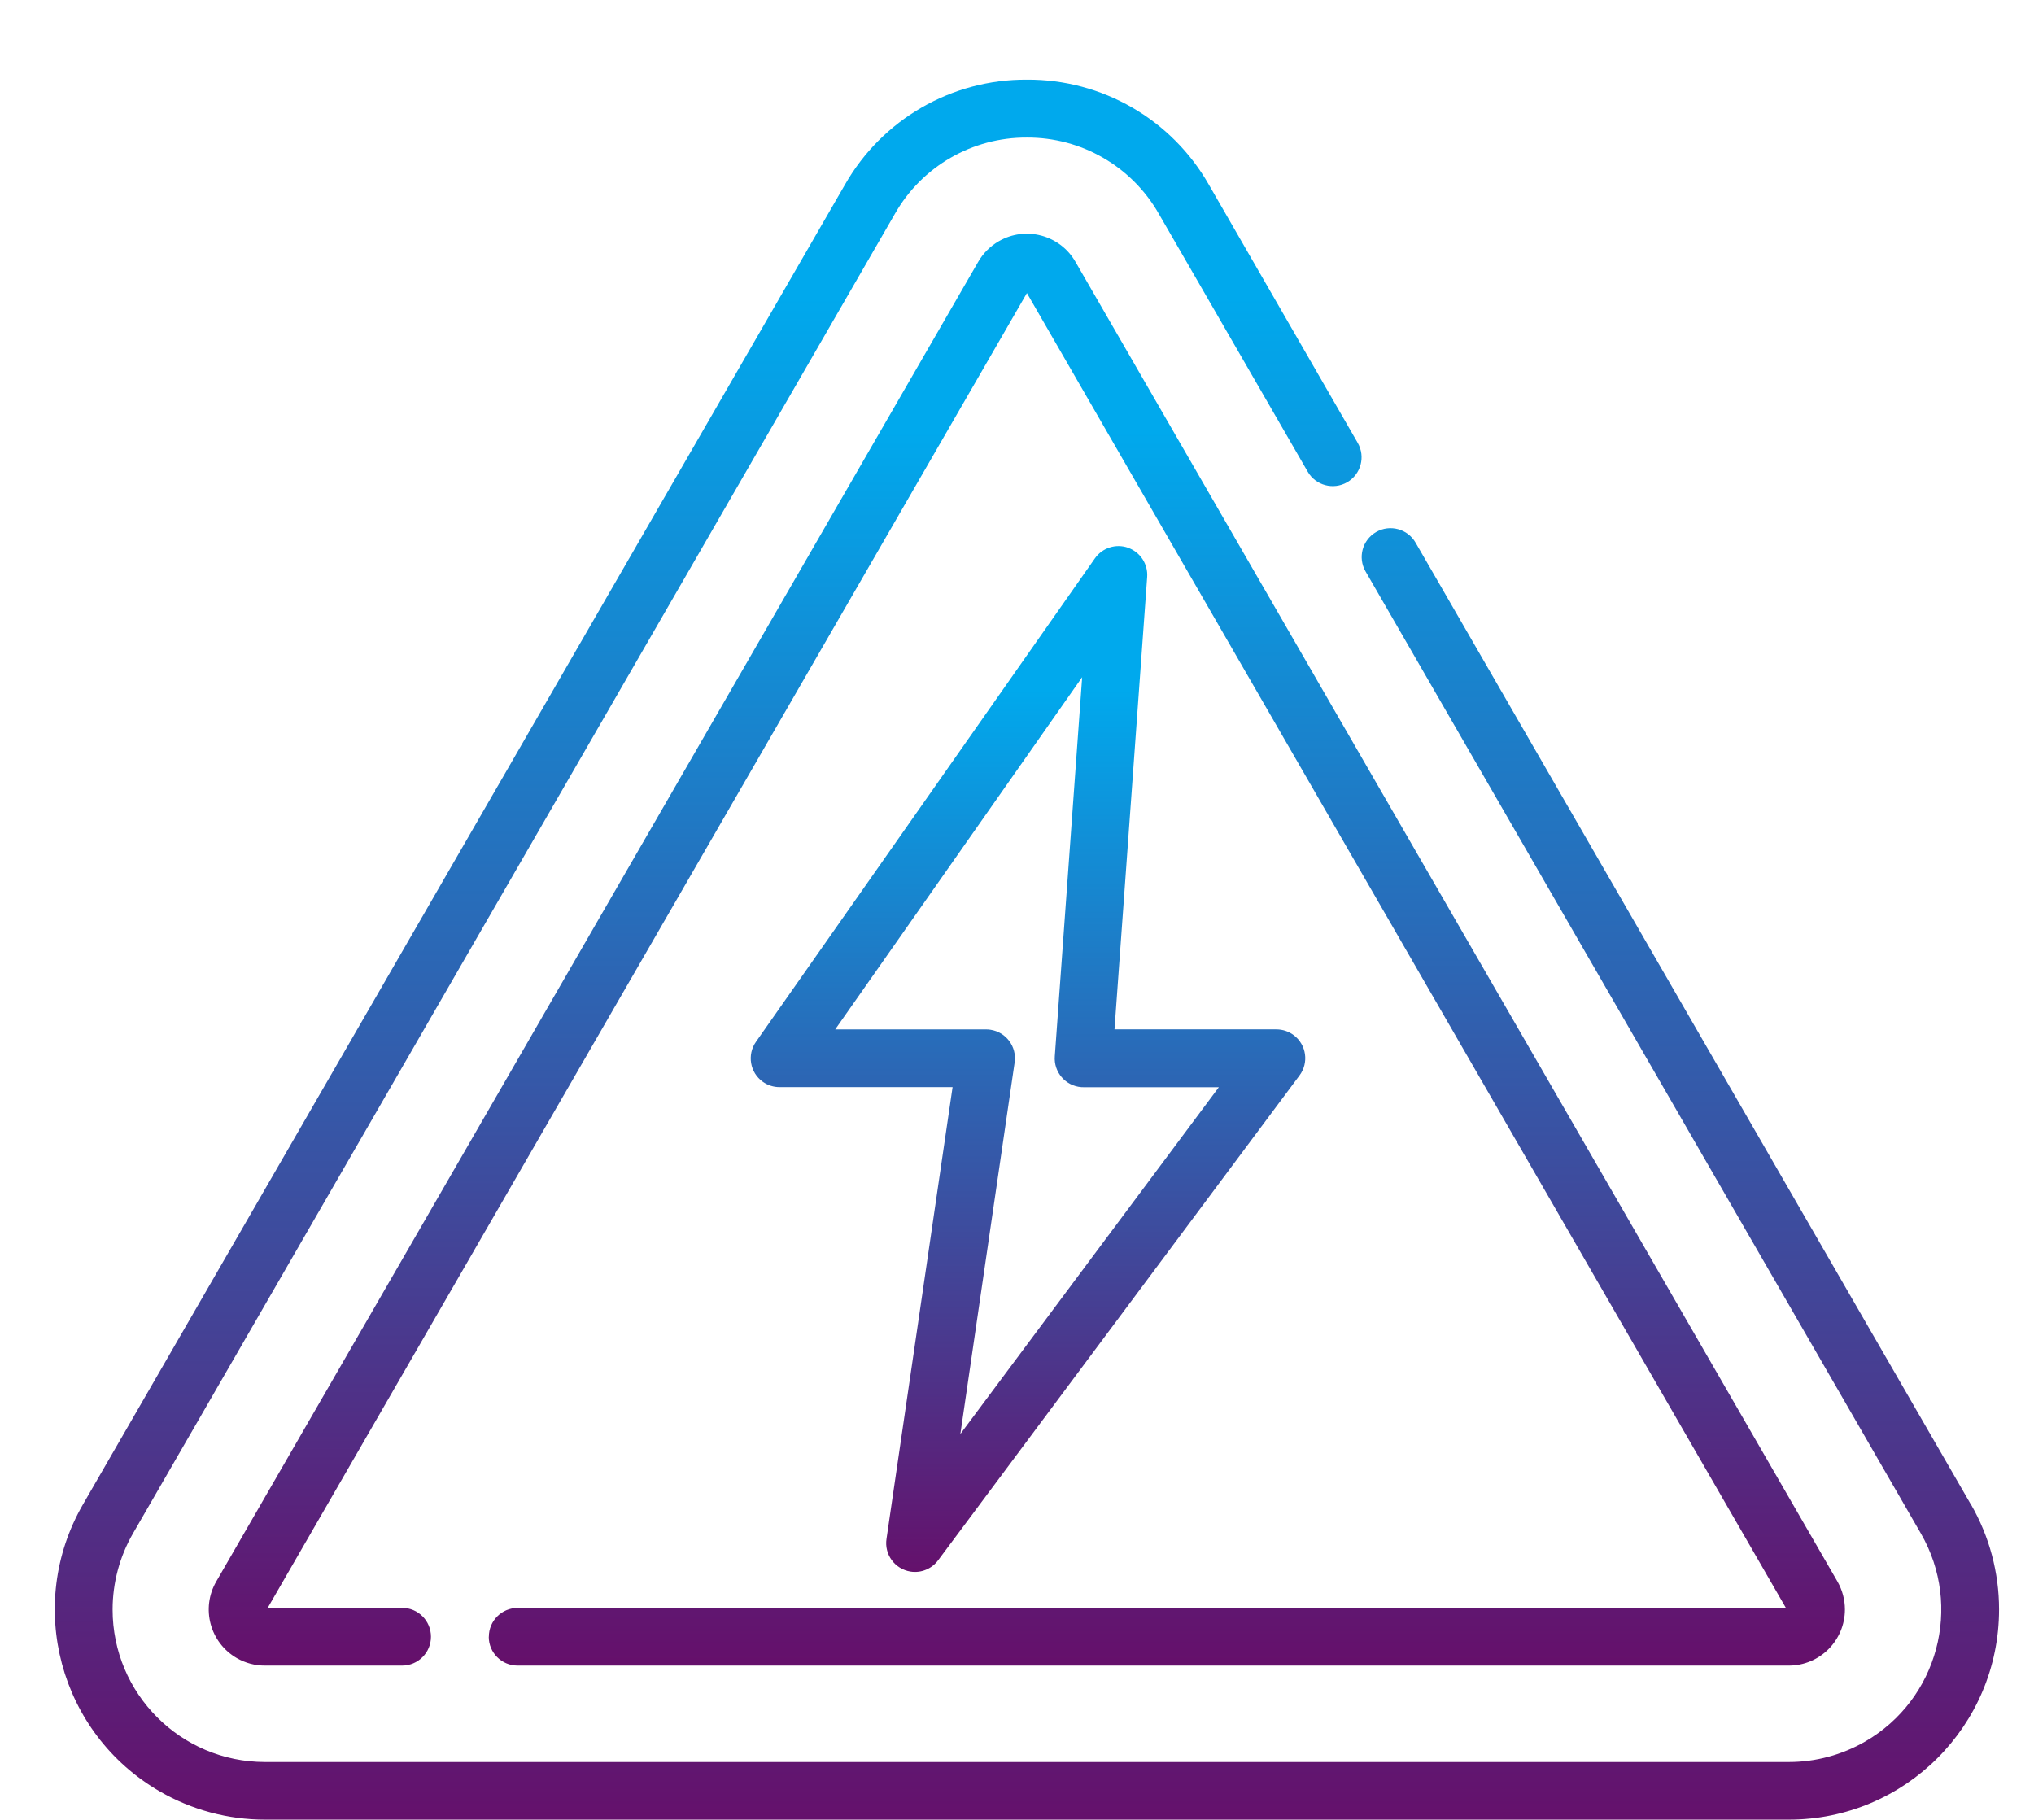
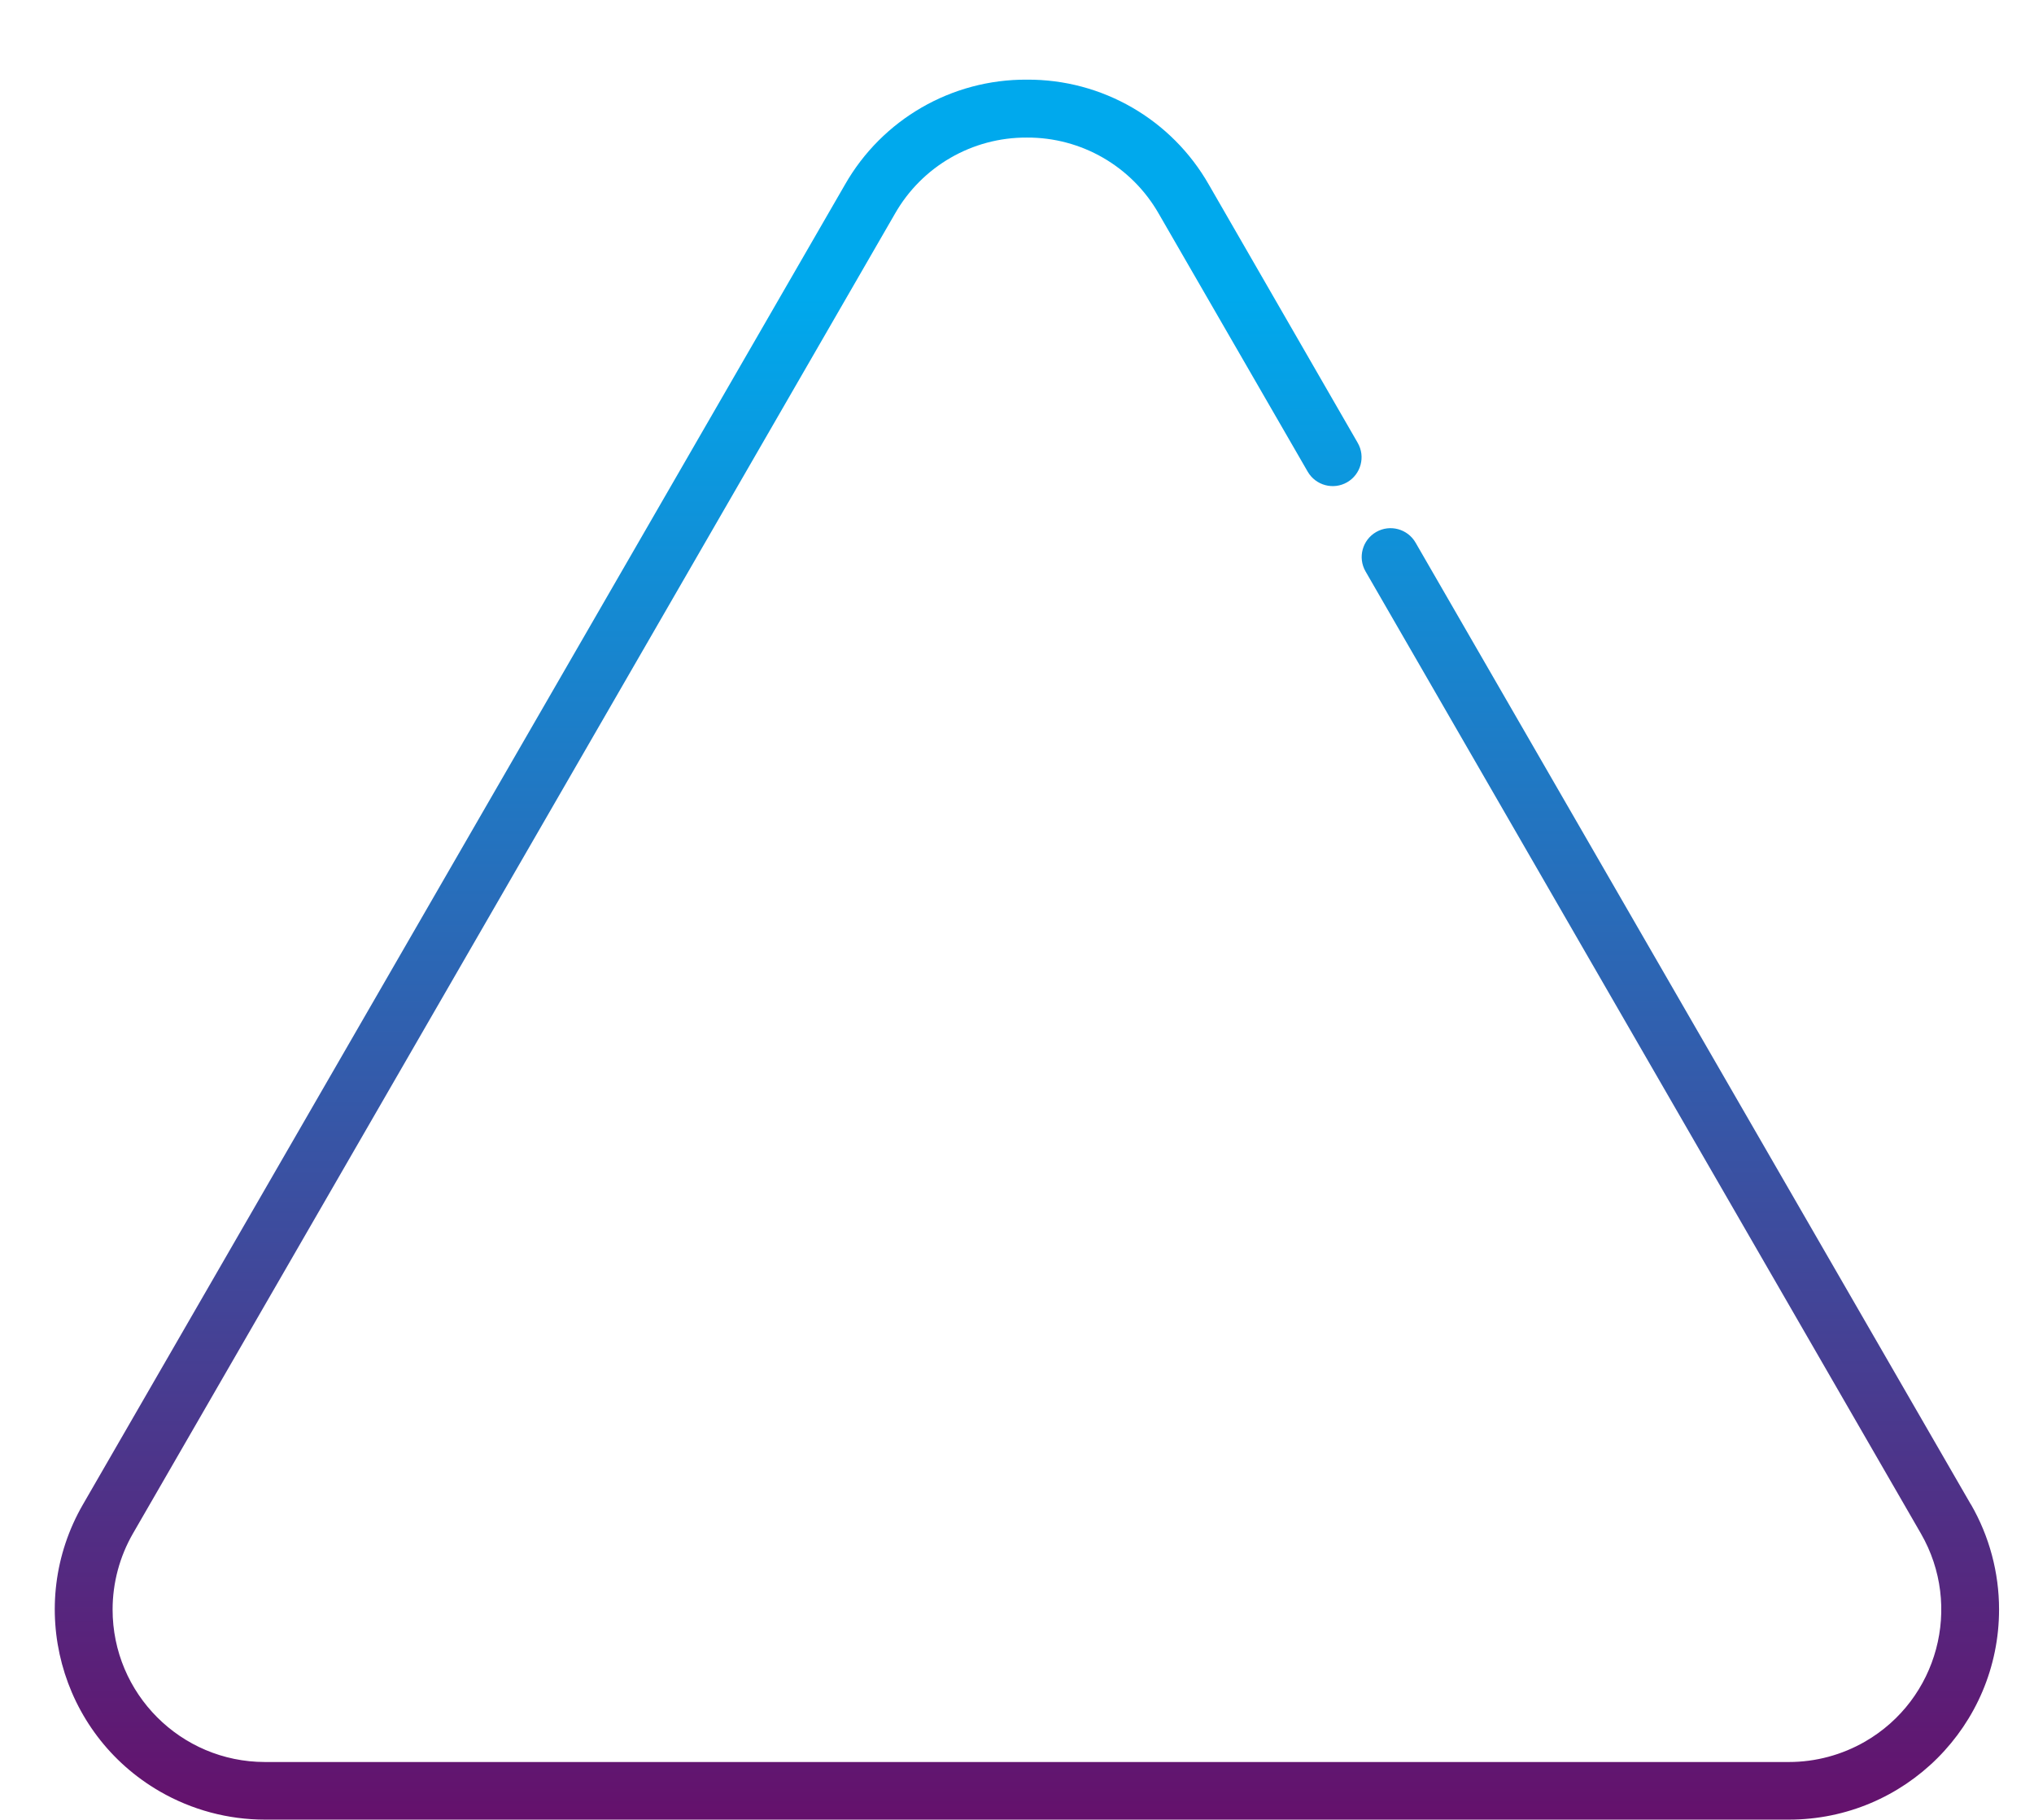
<svg xmlns="http://www.w3.org/2000/svg" version="1.1" id="Layer_1" x="0px" y="0px" width="74.279px" height="66.457px" viewBox="0 0 74.279 66.457" enable-background="new 0 0 74.279 66.457" xml:space="preserve">
  <g id="voltage" transform="translate(-0.013 -0.5)">
    <linearGradient id="Path_16954_1_" gradientUnits="userSpaceOnUse" x1="-264.342" y1="424.358" x2="-264.342" y2="423.401" gradientTransform="matrix(74.253 0 0 -66.452 19665.664 28202.85)">
      <stop offset="0.13" style="stop-color:#00A9ED" />
      <stop offset="1" style="stop-color:#65106B" />
    </linearGradient>
    <path id="Path_16954" fill="url(#Path_16954_1_)" d="M71.988,55.444l-20.28-35.127c-0.292-0.505-0.936-0.678-1.44-0.388   c-0.504,0.291-0.678,0.935-0.387,1.439l0,0L70.16,56.5c1.537,2.661,0.624,6.065-2.038,7.602c-0.846,0.487-1.805,0.745-2.78,0.745   H9.687c-3.074-0.002-5.564-2.497-5.562-5.571c0.001-0.975,0.258-1.932,0.744-2.775L32.695,8.306   c0.985-1.73,2.827-2.793,4.817-2.782l0,0c1.992-0.011,3.833,1.053,4.819,2.783l5.437,9.417c0.292,0.505,0.937,0.678,1.44,0.388   c0.504-0.291,0.678-0.935,0.387-1.439L44.16,7.246c-1.359-2.386-3.899-3.854-6.646-3.837l0,0c-2.747-0.017-5.287,1.451-6.646,3.837   L3.043,55.44c-2.12,3.671-0.862,8.364,2.809,10.483c1.167,0.674,2.49,1.028,3.837,1.028h55.653c4.237,0,7.674-3.436,7.674-7.675   c0-1.347-0.354-2.671-1.027-3.837V55.444z" />
    <linearGradient id="Path_16955_1_" gradientUnits="userSpaceOnUse" x1="-263.682" y1="423.1" x2="-263.682" y2="422.144" gradientTransform="matrix(62.486 0 0 -54.686 16513.82 23146.711)">
      <stop offset="0.13" style="stop-color:#00A9ED" />
      <stop offset="1" style="stop-color:#65106B" />
    </linearGradient>
-     <path id="Path_16955" fill="url(#Path_16955_1_)" d="M17.862,60.274c0,0.581,0.471,1.052,1.052,1.052h46.424   c1.132,0,2.049-0.918,2.049-2.05c0-0.359-0.096-0.713-0.274-1.022L39.286,10.059c-0.565-0.98-1.818-1.316-2.798-0.75   c-0.312,0.18-0.571,0.439-0.751,0.75L7.911,58.254c-0.566,0.979-0.231,2.231,0.749,2.798c0.312,0.18,0.666,0.275,1.025,0.274h5.011   c0.583,0,1.055-0.472,1.055-1.055c0-0.582-0.472-1.054-1.055-1.054H9.79l27.724-48.014L65.232,59.22H18.917   c-0.581,0-1.052,0.471-1.052,1.052L17.862,60.274z" />
    <linearGradient id="Path_16956_1_" gradientUnits="userSpaceOnUse" x1="-255.554" y1="420.29" x2="-255.554" y2="419.333" gradientTransform="matrix(21.177 0 0 -39.178 5449.468 16486.748)">
      <stop offset="0.13" style="stop-color:#00A9ED" />
      <stop offset="1" style="stop-color:#65106B" />
    </linearGradient>
-     <path id="Path_16956" fill="url(#Path_16956_1_)" d="M41.214,20.504c-0.446-0.16-0.945-0.001-1.218,0.389L27.623,38.542   c-0.336,0.473-0.224,1.131,0.25,1.466c0.178,0.126,0.392,0.194,0.611,0.193H34.8L32.388,56.69c-0.091,0.573,0.3,1.111,0.875,1.203   c0.39,0.062,0.782-0.102,1.015-0.421l13.189-17.694c0.35-0.465,0.257-1.124-0.207-1.473c-0.184-0.14-0.408-0.214-0.64-0.213h-5.907   l1.193-16.518c0.035-0.474-0.251-0.912-0.698-1.07L41.214,20.504z M44.524,40.203l-9.44,12.666l1.982-13.568   c0.086-0.575-0.31-1.11-0.884-1.196c-0.052-0.008-0.106-0.012-0.159-0.012h-5.509l9.018-12.863l-0.999,13.844   c-0.044,0.579,0.391,1.084,0.971,1.128c0.027,0.002,0.054,0.002,0.081,0.002H44.524z" />
  </g>
</svg>